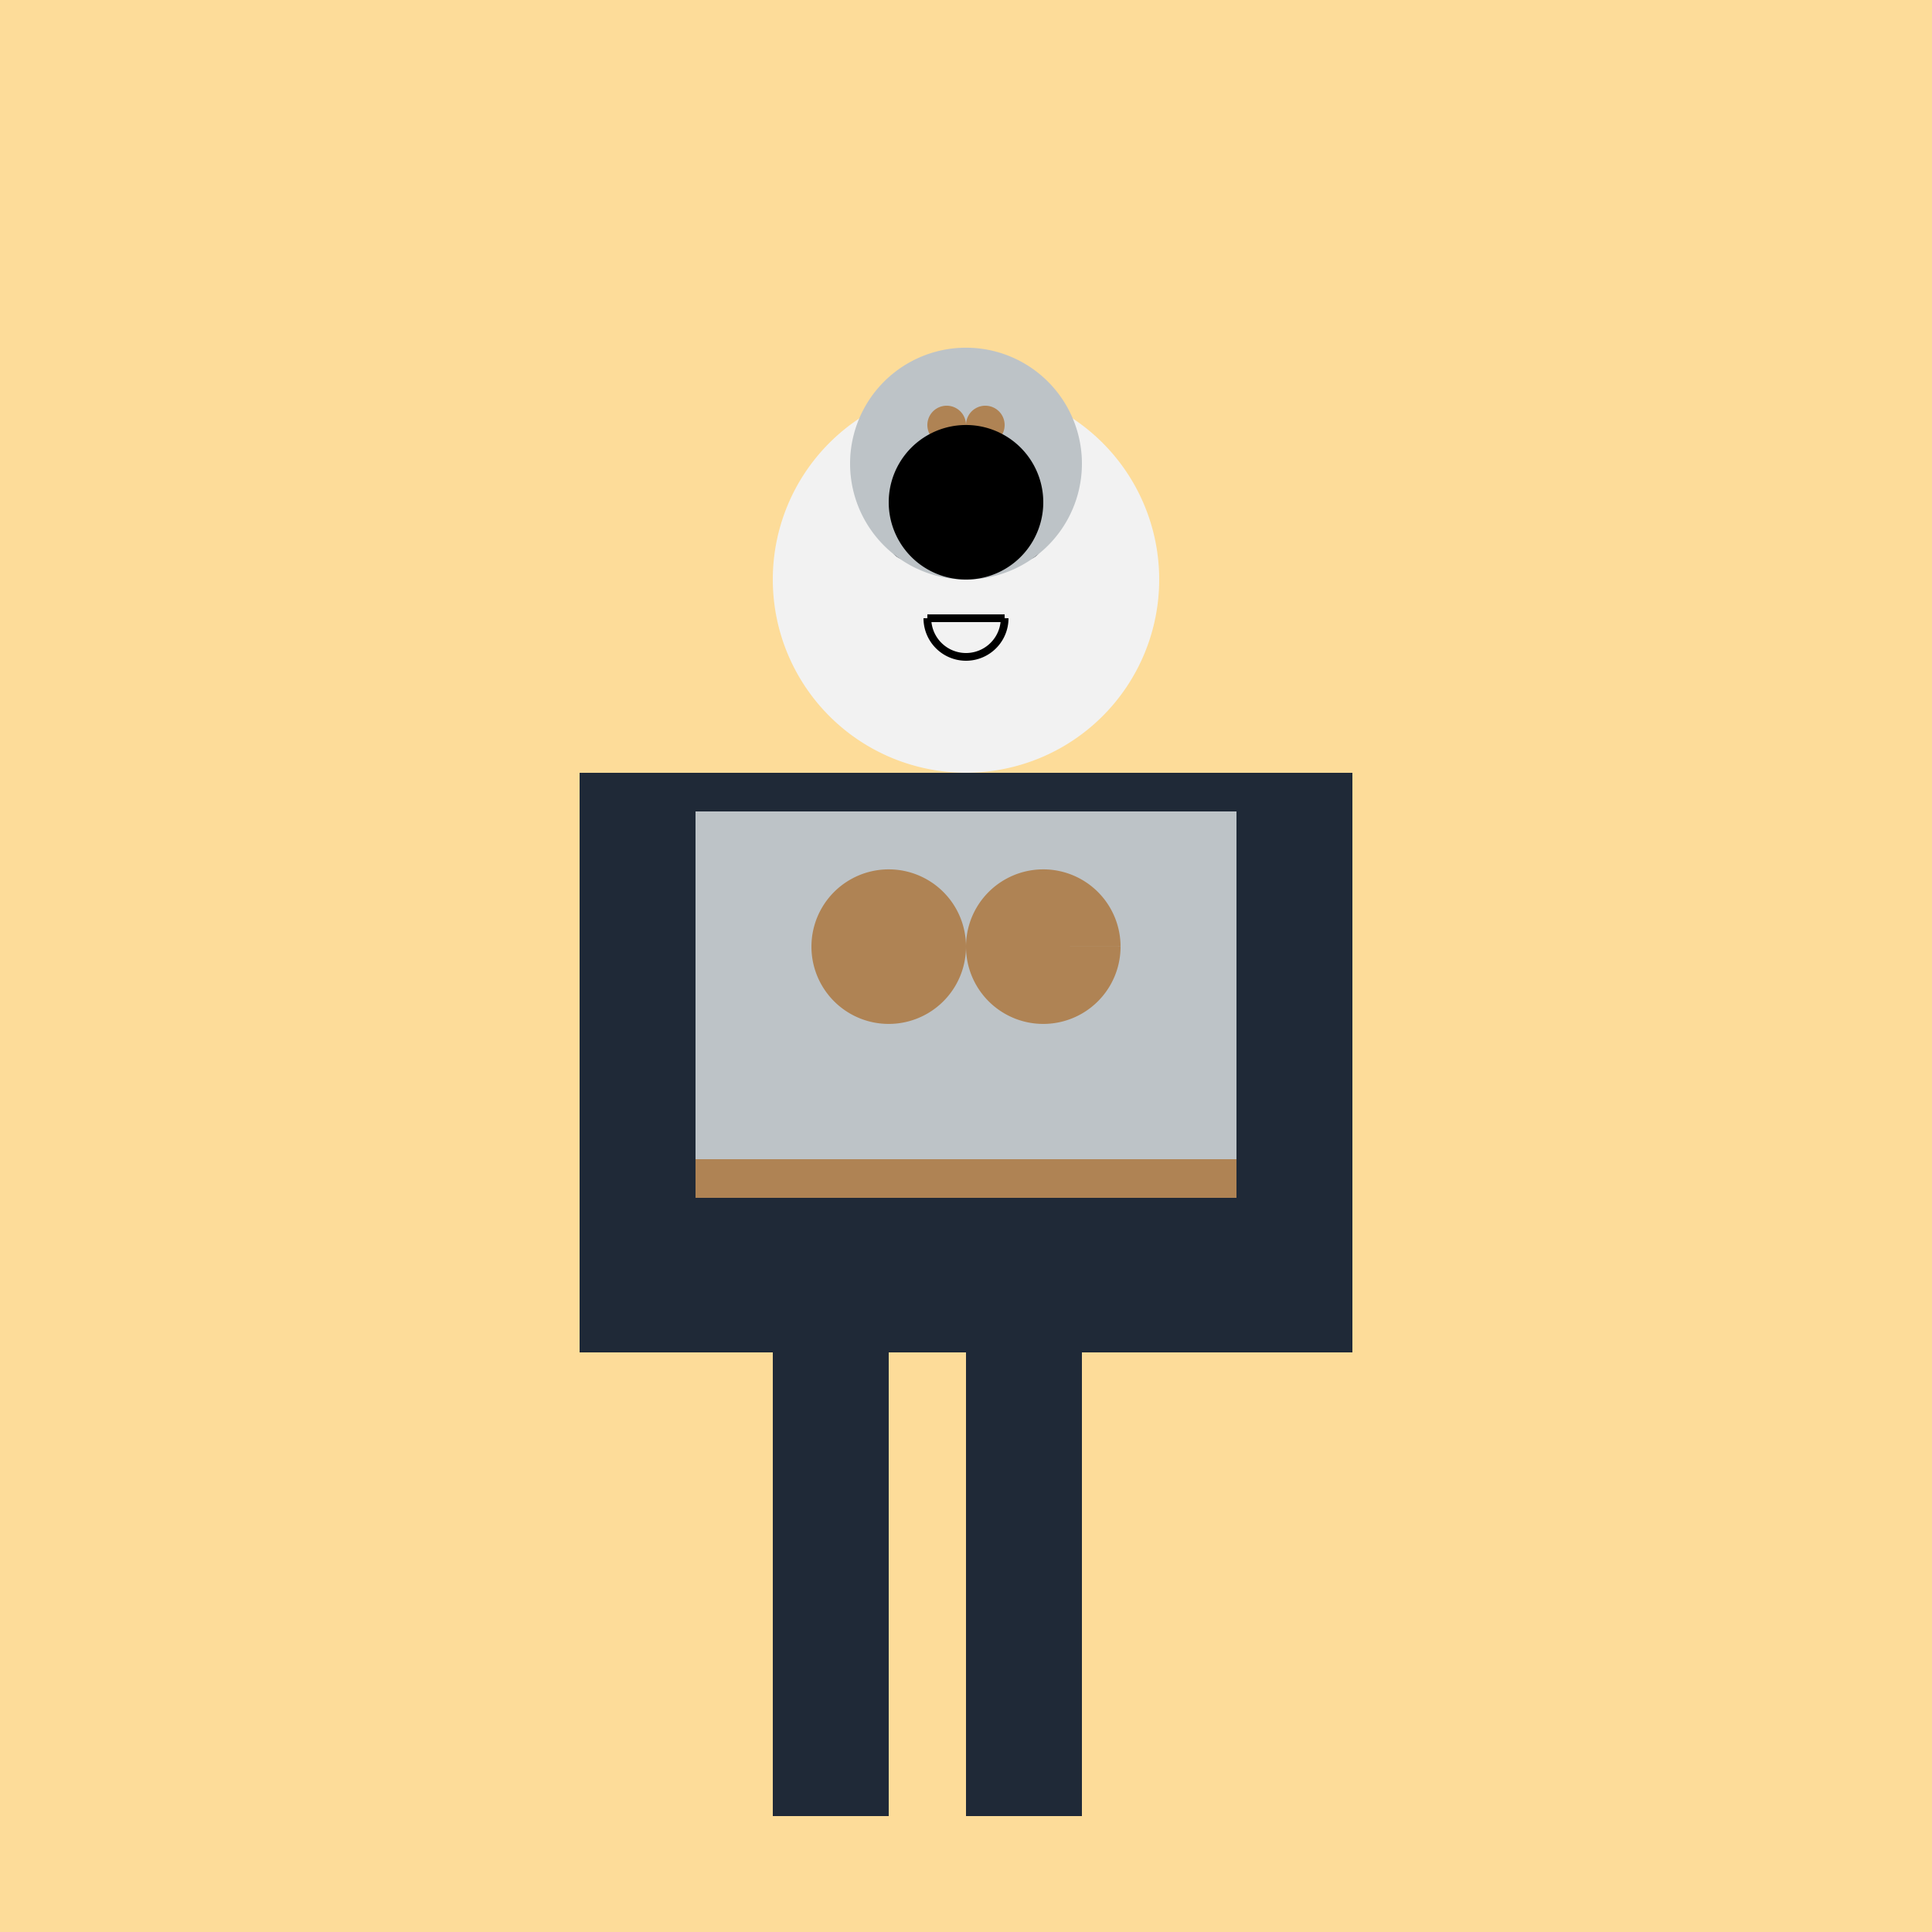
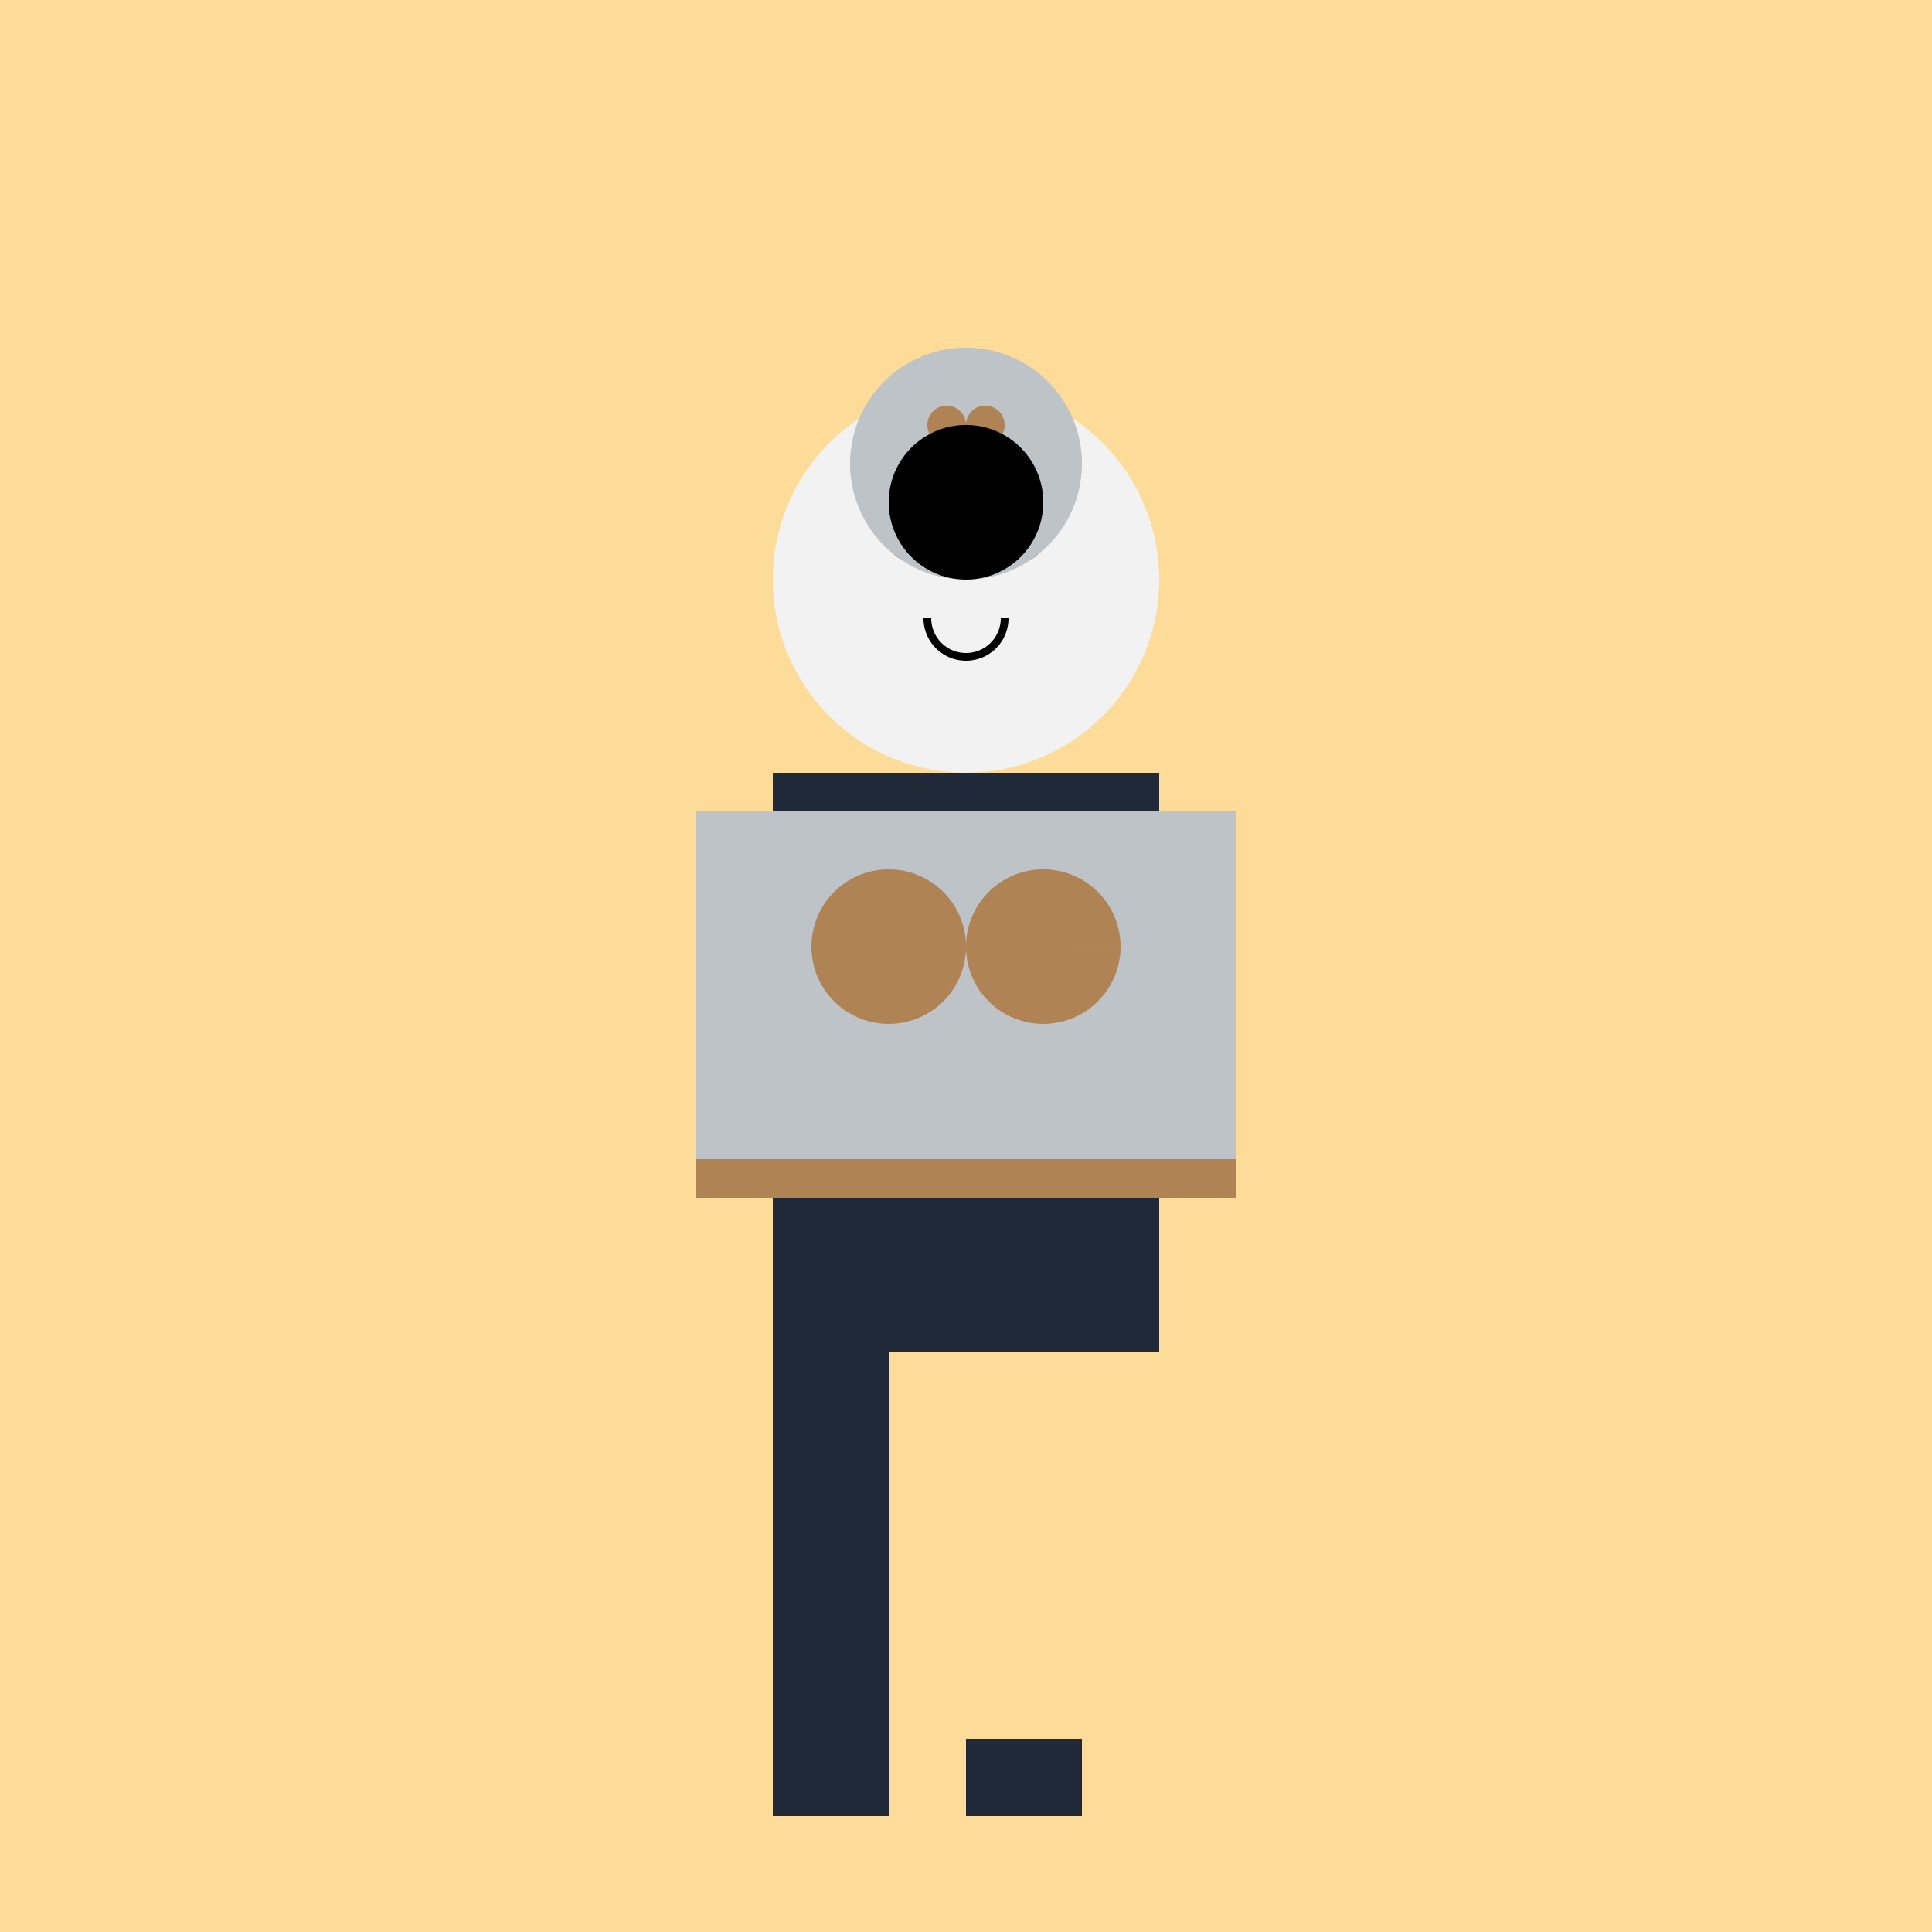
<svg xmlns="http://www.w3.org/2000/svg" width="500" height="500">
  <defs />
  <g>
    <rect fill="#FDDC99" stroke="none" x="0" y="0" width="512" height="512" />
    <rect fill="#1F2937" stroke="none" x="200" y="200" width="100" height="150" />
    <path fill="#F2F2F2" stroke="none" paint-order="stroke fill markers" d=" M 300 150 A 50 50 0 1 1 300 149.95" />
    <path fill="#000000" stroke="none" paint-order="stroke fill markers" d=" M 240 140 A 5 5 0 1 1 240 139.995 L 270 140 A 5 5 0 1 1 270 139.995" />
-     <path fill="none" stroke="#000000" paint-order="fill stroke markers" d=" M 240 160 L 260 160" stroke-miterlimit="10" stroke-width="2" stroke-dasharray="" />
-     <rect fill="#1F2937" stroke="none" x="150" y="200" width="50" height="150" />
-     <rect fill="#1F2937" stroke="none" x="300" y="200" width="50" height="150" />
    <rect fill="#1F2937" stroke="none" x="200" y="350" width="30" height="100" />
-     <rect fill="#1F2937" stroke="none" x="250" y="350" width="30" height="100" />
    <rect fill="#AF8354" stroke="none" x="180" y="300" width="140" height="10" />
    <rect fill="#BDC3C7" stroke="none" x="180" y="210" width="140" height="90" />
    <path fill="#AF8354" stroke="none" paint-order="stroke fill markers" d=" M 250 245 A 20 20 0 1 1 250 244.98 L 290 245 A 20 20 0 1 1 290 244.98" />
    <rect fill="#1F2937" stroke="none" x="200" y="450" width="30" height="20" />
    <rect fill="#1F2937" stroke="none" x="250" y="450" width="30" height="20" />
    <path fill="#BDC3C7" stroke="none" paint-order="stroke fill markers" d=" M 280 120 A 30 30 0 1 1 280 119.97" />
    <path fill="#AF8354" stroke="none" paint-order="stroke fill markers" d=" M 250 110 A 5 5 0 1 1 250 109.995 L 260 110 A 5 5 0 1 1 260 109.995" />
    <path fill="#000000" stroke="none" paint-order="stroke fill markers" d=" M 270 130 A 20 20 0 1 1 270 129.98" />
    <path fill="none" stroke="#000000" paint-order="fill stroke markers" d=" M 260 160 A 10 10 0 0 1 240 160" stroke-miterlimit="10" stroke-width="2" stroke-dasharray="" />
  </g>
</svg>